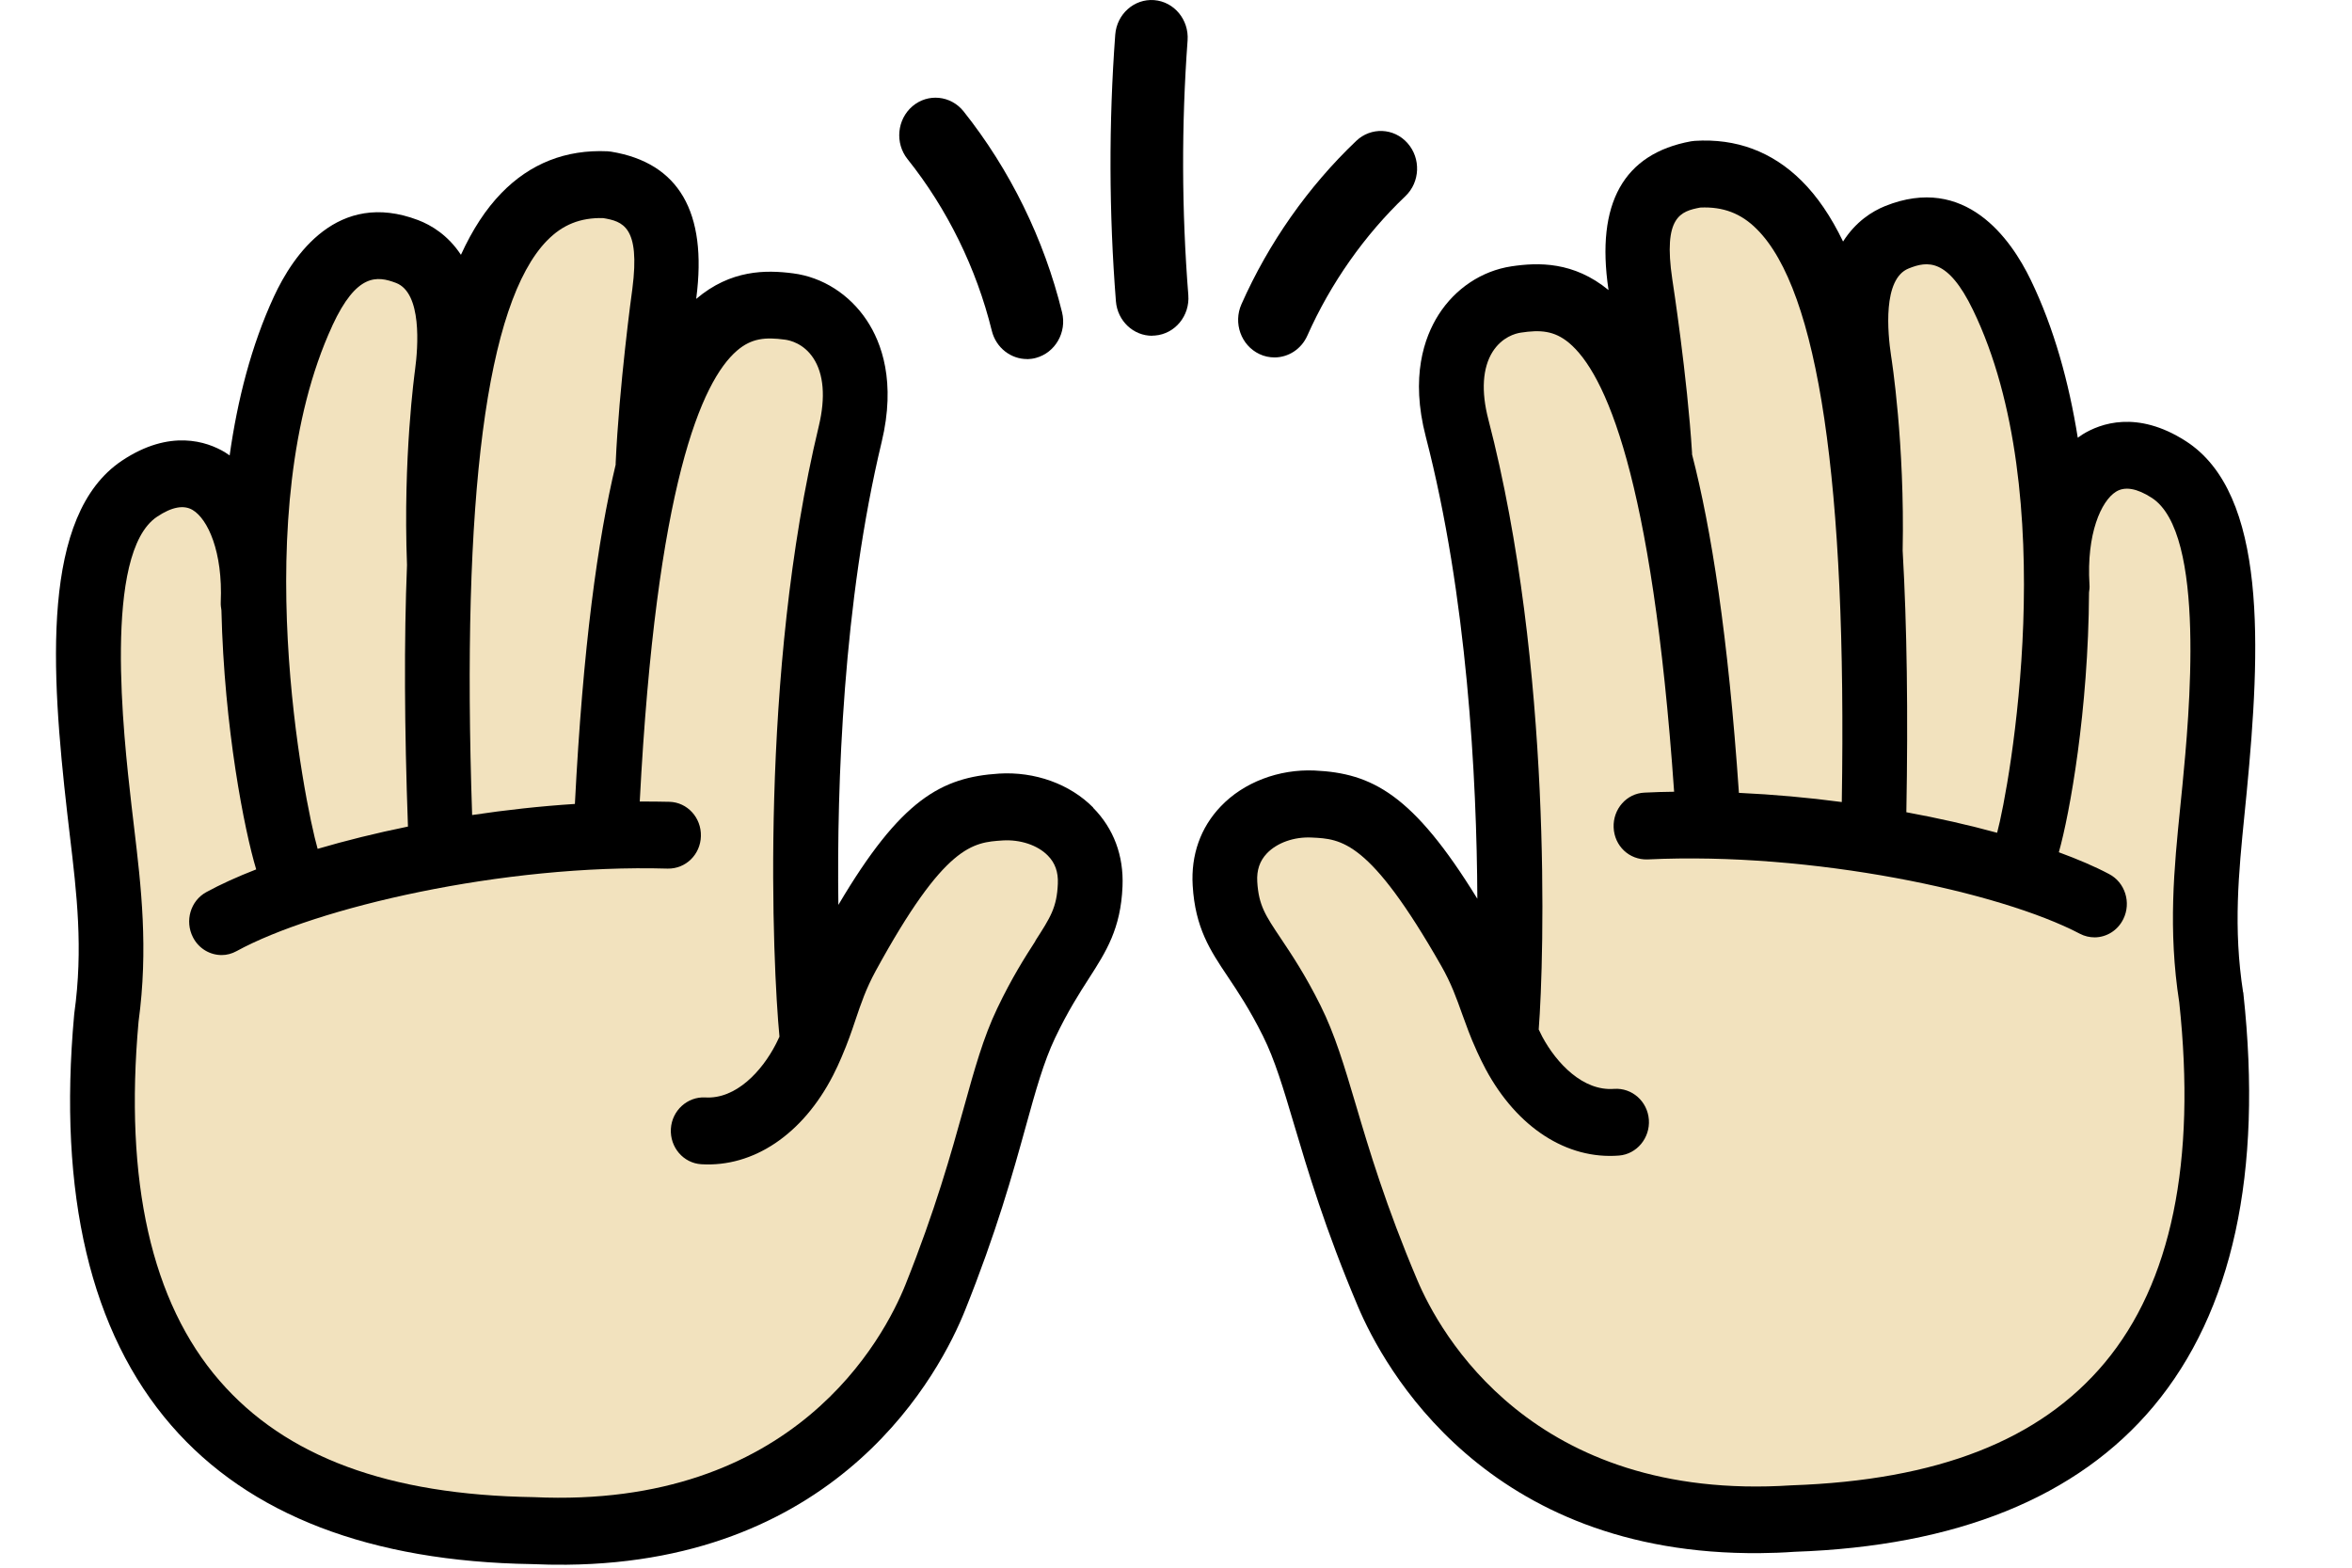
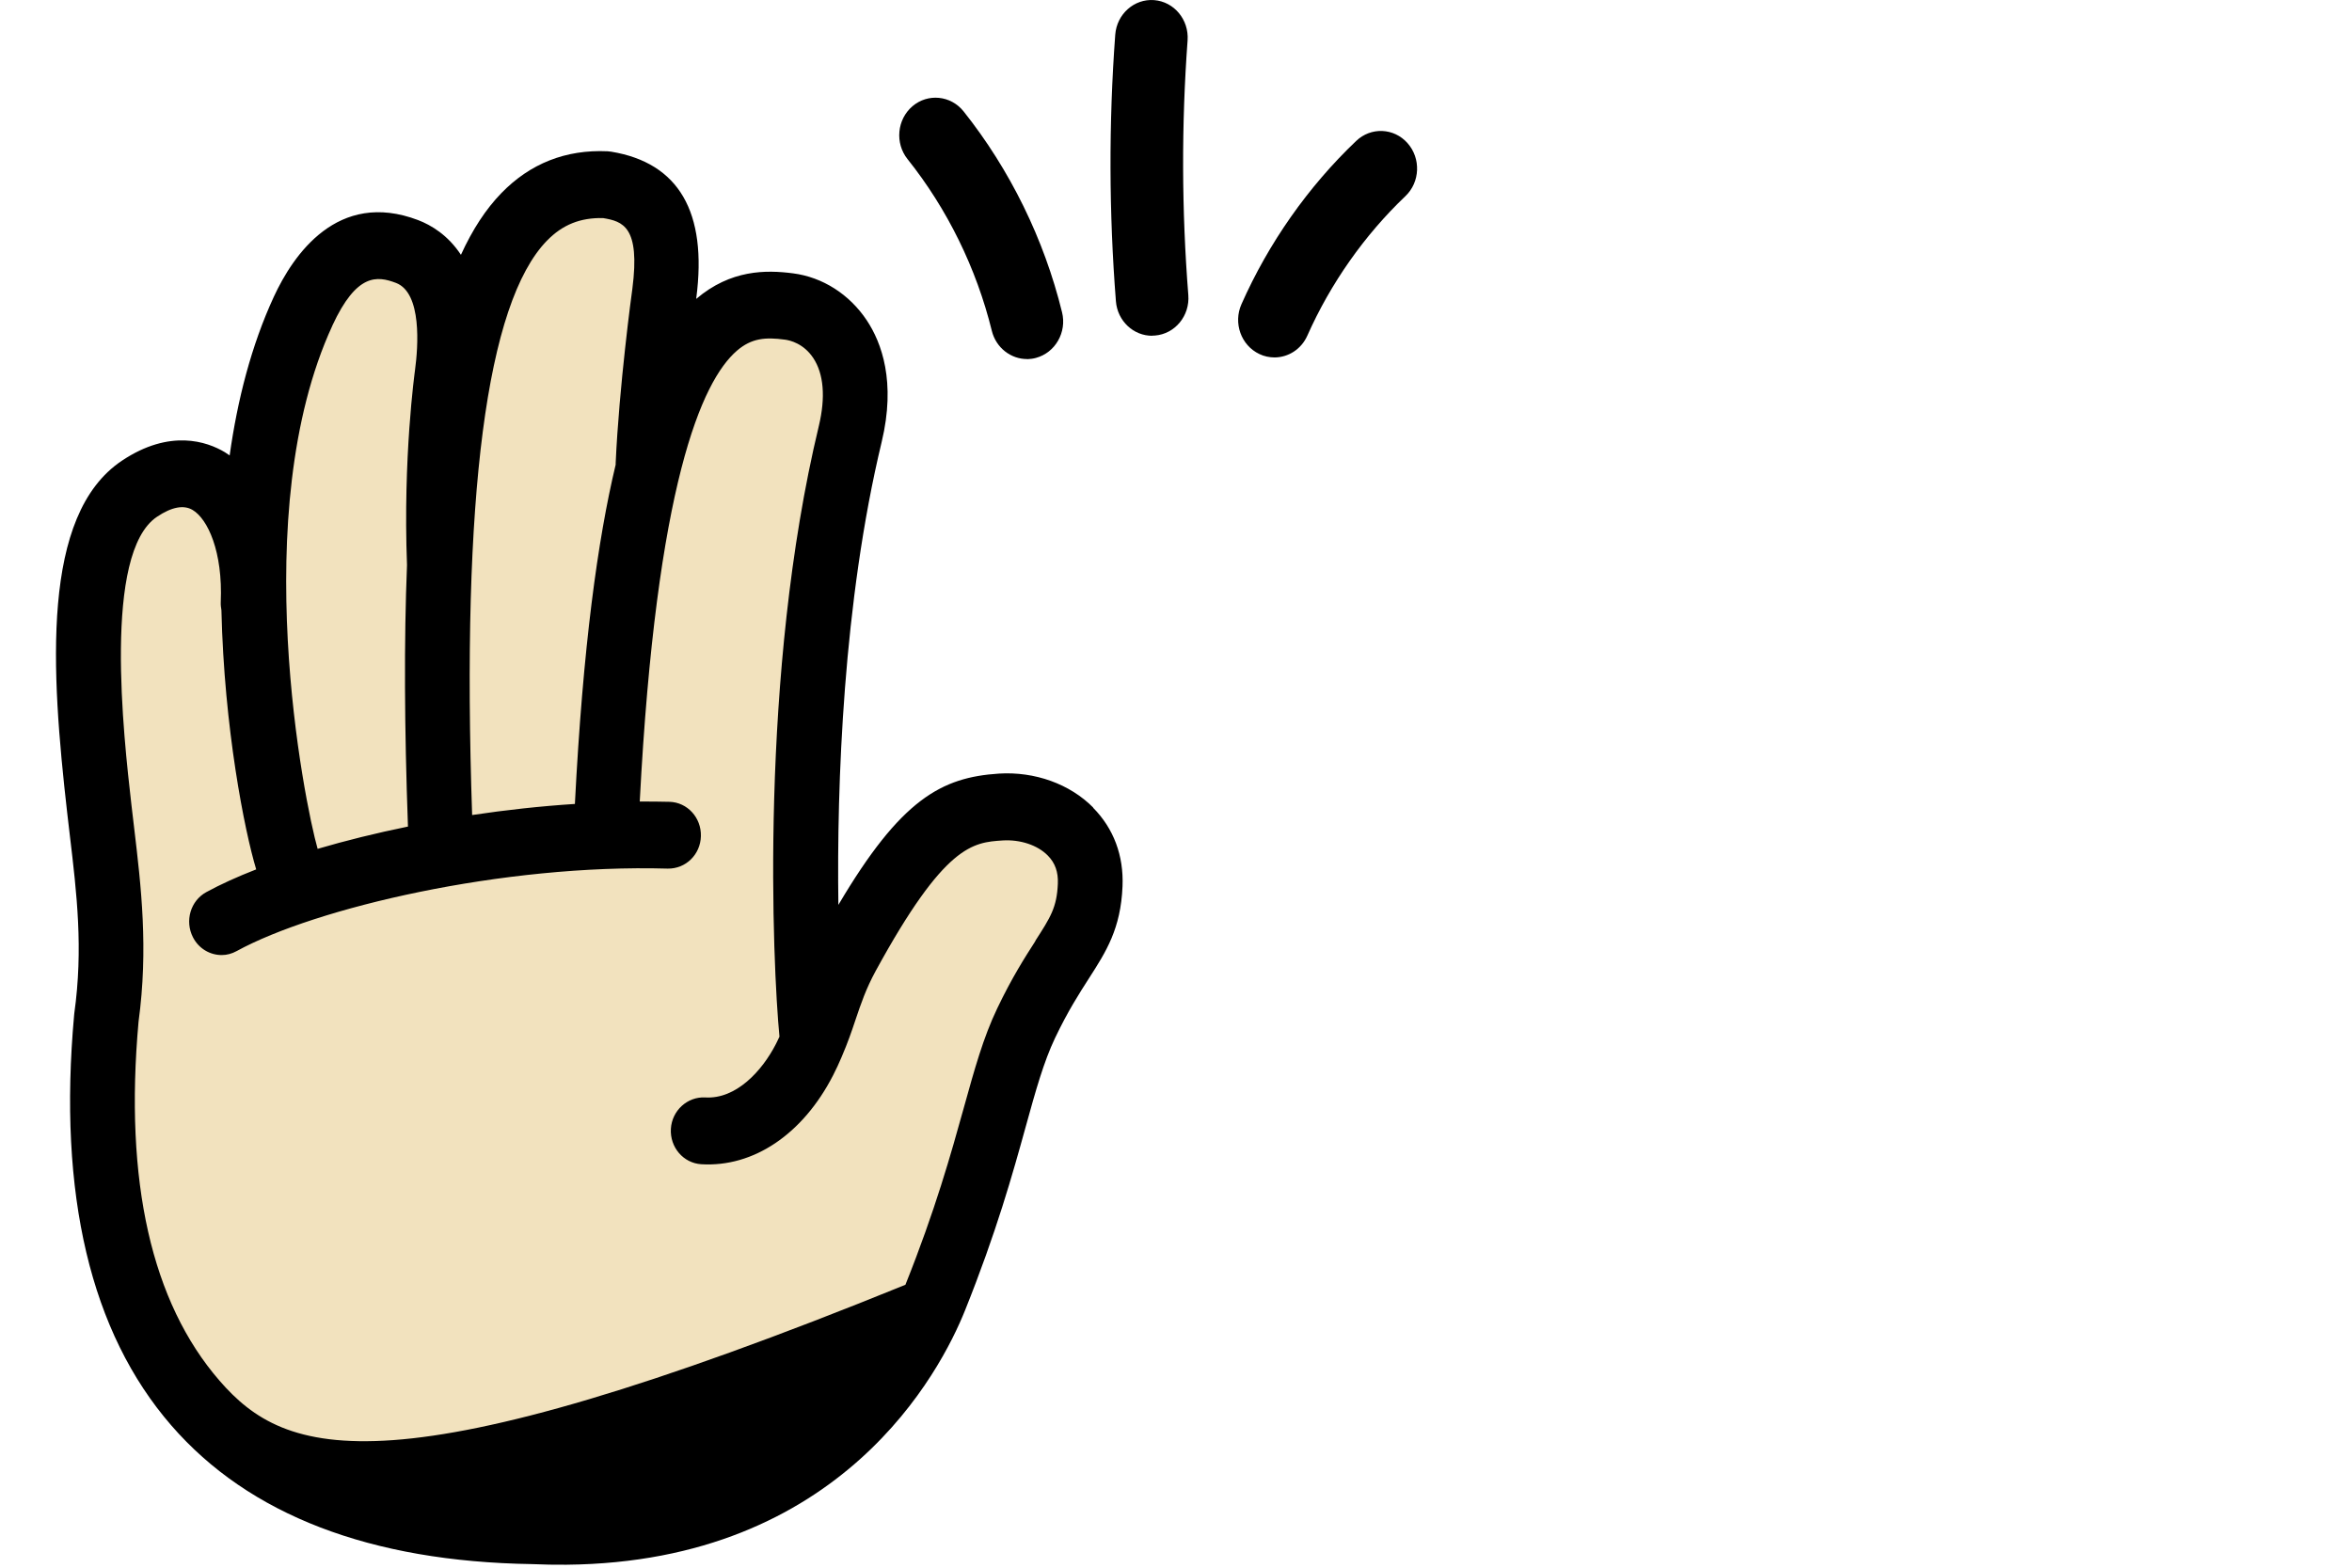
<svg xmlns="http://www.w3.org/2000/svg" width="54.6" height="36.4" viewBox="0 0 40 28" fill="none">
  <g clip-path="url(#clip0_12242_2467)">
    <g clip-path="url(#clip1_12242_2467)">
-       <path d="M37.725 8.382C36.471 7.58 35.633 8.809 35.736 10.477L35.725 10.49C35.729 8.748 35.502 6.824 34.75 5.267C34.483 4.716 33.943 3.81 32.875 4.237C32.407 4.424 31.982 4.988 32.201 6.444C32.201 6.444 32.445 7.971 32.4 9.892V9.919C32.095 4.623 30.945 3.007 29.301 3.111C28.774 3.208 28.055 3.444 28.297 5.073C28.297 5.073 28.56 6.772 28.646 8.124L28.651 8.193H28.646C27.872 5.273 26.831 5.233 26.076 5.347C25.392 5.449 24.644 6.188 25.022 7.643C26.209 12.21 25.977 17.71 25.888 18.497C25.646 17.958 25.571 17.531 25.235 16.941C23.883 14.568 23.24 14.393 22.451 14.357C21.667 14.321 20.82 14.824 20.876 15.78C20.934 16.737 21.402 16.895 22.068 18.229C22.587 19.266 22.735 20.626 23.78 23.098C24.646 25.144 26.909 27.389 31.03 27.122C34.37 27.007 39.357 25.793 38.49 17.82C38.274 16.434 38.436 15.274 38.549 14.085C38.725 12.241 38.983 9.184 37.727 8.38L37.725 8.382Z" fill="#F2E2BE" />
      <path d="M16.873 14.413C16.084 14.465 15.447 14.651 14.136 17.049C13.811 17.645 13.745 18.074 13.511 18.616C13.408 17.83 13.079 12.336 14.184 7.748C14.535 6.287 13.776 5.563 13.089 5.473C12.334 5.374 11.29 5.433 10.569 8.382H10.56L10.571 8.297C10.632 6.943 10.865 5.24 10.865 5.24C11.076 3.607 10.355 3.385 9.827 3.297C8.186 3.225 7.067 4.848 6.851 10.097H6.848C6.773 8.197 6.987 6.683 6.987 6.683C7.181 5.222 6.745 4.668 6.273 4.489C5.198 4.082 4.674 4.999 4.418 5.556C3.693 7.127 3.5 9.054 3.535 10.796L3.524 10.783C3.596 9.113 2.737 7.901 1.496 8.726C0.256 9.553 0.568 12.605 0.777 14.446C0.913 15.633 1.094 16.789 0.902 18.178C0.178 26.166 5.186 27.284 8.527 27.337C12.652 27.526 14.875 25.236 15.704 23.173C16.704 20.684 16.83 19.32 17.33 18.274C17.971 16.928 18.438 16.76 18.478 15.804C18.518 14.847 17.662 14.361 16.878 14.411L16.873 14.413Z" fill="#F2E2BE" />
-       <path d="M18.524 14.426C18.106 14.002 17.478 13.777 16.838 13.817C15.814 13.884 15.088 14.271 13.971 16.162C13.941 13.999 14.058 10.751 14.744 7.894C15.002 6.82 14.743 6.12 14.478 5.721C14.169 5.257 13.69 4.95 13.161 4.882C12.678 4.819 12.048 4.815 11.433 5.338C11.433 5.331 11.434 5.322 11.434 5.322C11.633 3.787 11.121 2.908 9.914 2.709L9.848 2.702C9.104 2.668 8.466 2.92 7.952 3.45C7.677 3.733 7.438 4.098 7.231 4.551C6.999 4.199 6.701 4.021 6.466 3.931C5.029 3.385 4.235 4.554 3.89 5.3C3.489 6.168 3.24 7.141 3.101 8.134C3.071 8.114 3.043 8.094 3.014 8.076C2.697 7.887 2.036 7.656 1.179 8.227C-0.274 9.196 -0.089 11.981 0.2 14.518C0.216 14.653 0.232 14.786 0.247 14.921C0.371 15.961 0.488 16.942 0.327 18.097L0.324 18.126C0.033 21.331 0.617 23.797 2.059 25.459C3.446 27.059 5.618 27.891 8.497 27.936C8.708 27.945 8.914 27.949 9.114 27.947C14.034 27.9 15.798 24.487 16.232 23.406C16.793 22.008 17.084 20.965 17.316 20.125C17.495 19.477 17.638 18.965 17.84 18.54C18.07 18.058 18.272 17.744 18.45 17.467C18.753 16.995 19.014 16.587 19.045 15.831C19.068 15.283 18.887 14.797 18.519 14.426H18.524ZM8.769 4.297C9.046 4.012 9.365 3.886 9.769 3.895C10.119 3.954 10.436 4.043 10.292 5.159C10.281 5.23 10.055 6.907 9.994 8.272C9.994 8.281 9.994 8.29 9.994 8.299C9.675 9.632 9.409 11.553 9.266 14.359C8.647 14.399 8.031 14.467 7.431 14.557C7.238 8.863 7.686 5.41 8.768 4.297H8.769ZM4.935 5.815C5.369 4.878 5.733 4.925 6.071 5.053C6.539 5.231 6.466 6.199 6.412 6.601C6.404 6.665 6.195 8.173 6.268 10.092C6.214 11.437 6.221 12.988 6.285 14.763C5.712 14.88 5.169 15.015 4.672 15.161C4.437 14.343 3.397 9.148 4.935 5.817V5.815ZM17.491 16.805C17.303 17.097 17.07 17.461 16.807 18.012C16.558 18.533 16.404 19.091 16.208 19.796C15.983 20.605 15.702 21.612 15.168 22.947C14.788 23.89 13.192 26.956 8.532 26.74C5.935 26.701 4.099 26.02 2.92 24.66C1.704 23.258 1.218 21.1 1.474 18.248C1.651 16.944 1.521 15.84 1.394 14.774C1.378 14.64 1.362 14.509 1.347 14.375C1.207 13.145 0.834 9.875 1.805 9.229C2.066 9.054 2.28 9.014 2.439 9.108C2.709 9.268 2.981 9.852 2.942 10.756C2.94 10.805 2.946 10.852 2.954 10.899C3.003 13.006 3.367 14.84 3.575 15.528C3.235 15.66 2.935 15.797 2.684 15.934C2.402 16.088 2.296 16.449 2.446 16.741C2.55 16.944 2.752 17.059 2.961 17.058C3.05 17.058 3.141 17.034 3.226 16.987C4.635 16.215 7.978 15.429 10.924 15.514C11.245 15.519 11.508 15.264 11.516 14.934C11.525 14.604 11.274 14.33 10.956 14.321C10.78 14.316 10.602 14.316 10.424 14.316C10.719 8.656 11.529 6.809 12.159 6.264C12.421 6.038 12.67 6.02 13.014 6.066C13.11 6.078 13.351 6.136 13.523 6.395C13.71 6.678 13.744 7.096 13.623 7.604C12.556 12.037 12.797 17.25 12.919 18.515C12.898 18.558 12.879 18.602 12.856 18.646C12.607 19.131 12.143 19.636 11.591 19.601C11.276 19.585 10.999 19.834 10.98 20.162C10.961 20.491 11.203 20.774 11.522 20.794C12.455 20.851 13.335 20.259 13.875 19.209C13.933 19.097 13.981 18.991 14.025 18.888C14.028 18.881 14.032 18.872 14.035 18.864C14.136 18.63 14.21 18.416 14.274 18.223C14.375 17.924 14.462 17.665 14.636 17.344C15.873 15.078 16.375 15.046 16.906 15.011C17.218 14.992 17.528 15.094 17.711 15.281C17.842 15.413 17.899 15.577 17.89 15.782C17.873 16.206 17.76 16.382 17.486 16.807L17.491 16.805Z" fill="black" />
-       <path d="M39.056 17.726C38.877 16.575 38.976 15.591 39.08 14.55C39.094 14.415 39.108 14.281 39.12 14.146C39.364 11.606 39.5 8.816 38.028 7.876C37.161 7.321 36.504 7.564 36.19 7.758C36.161 7.776 36.133 7.798 36.103 7.818C35.945 6.829 35.68 5.862 35.264 5.001C34.907 4.262 34.093 3.107 32.664 3.68C32.431 3.774 32.138 3.958 31.912 4.314C31.696 3.866 31.45 3.505 31.17 3.228C30.647 2.709 30.004 2.468 29.262 2.516L29.196 2.524C27.992 2.745 27.496 3.633 27.722 5.168C27.722 5.168 27.722 5.175 27.724 5.181C27.101 4.669 26.47 4.685 25.989 4.757C25.461 4.837 24.987 5.152 24.688 5.622C24.432 6.026 24.183 6.73 24.46 7.798C25.198 10.643 25.372 13.889 25.381 16.052C24.231 14.182 23.498 13.809 22.474 13.762C21.836 13.734 21.207 13.973 20.798 14.404C20.437 14.782 20.265 15.272 20.298 15.818C20.343 16.573 20.611 16.976 20.923 17.441C21.106 17.715 21.314 18.025 21.552 18.502C21.763 18.924 21.915 19.432 22.106 20.076C22.354 20.91 22.662 21.948 23.249 23.335C23.702 24.407 25.527 27.788 30.433 27.74C30.632 27.738 30.837 27.731 31.046 27.716C33.941 27.617 36.098 26.742 37.457 25.117C38.868 23.427 39.408 20.95 39.061 17.751L39.058 17.722L39.056 17.726ZM32.769 6.353C32.708 5.946 32.616 4.981 33.083 4.795C33.417 4.66 33.783 4.608 34.232 5.536C35.83 8.838 34.884 14.053 34.663 14.874C34.163 14.737 33.617 14.613 33.042 14.507C33.074 12.732 33.053 11.179 32.976 9.835C33.015 7.917 32.779 6.413 32.769 6.353ZM29.363 3.707C29.769 3.689 30.09 3.81 30.37 4.091C31.471 5.184 31.982 8.627 31.889 14.325C31.288 14.245 30.672 14.19 30.052 14.161C29.86 11.356 29.558 9.443 29.215 8.115C29.215 8.106 29.215 8.097 29.215 8.088C29.13 6.723 28.872 5.051 28.862 4.986C28.696 3.867 29.012 3.774 29.362 3.707H29.363ZM37.915 17.902C38.221 20.748 37.774 22.916 36.584 24.34C35.429 25.722 33.605 26.439 30.992 26.529C26.358 26.832 24.703 23.798 24.308 22.861C23.747 21.536 23.449 20.536 23.211 19.731C23.002 19.028 22.838 18.475 22.58 17.958C22.308 17.412 22.068 17.054 21.875 16.765C21.594 16.346 21.477 16.171 21.451 15.748C21.439 15.542 21.495 15.377 21.622 15.243C21.803 15.052 22.11 14.943 22.423 14.959C22.954 14.984 23.456 15.005 24.735 17.248C24.916 17.565 25.007 17.823 25.113 18.12C25.183 18.313 25.259 18.527 25.366 18.76C25.369 18.767 25.371 18.774 25.374 18.779C25.421 18.882 25.472 18.987 25.531 19.098C26.09 20.138 26.98 20.714 27.912 20.639C28.229 20.613 28.468 20.325 28.444 19.997C28.419 19.669 28.142 19.426 27.823 19.448C27.271 19.491 26.799 18.996 26.541 18.517C26.517 18.471 26.498 18.43 26.477 18.387C26.576 17.122 26.724 11.903 25.578 7.492C25.446 6.986 25.474 6.568 25.655 6.281C25.824 6.018 26.062 5.955 26.158 5.941C26.501 5.889 26.752 5.903 27.017 6.123C27.658 6.658 28.501 8.488 28.895 14.141C28.717 14.143 28.539 14.148 28.365 14.157C28.046 14.171 27.801 14.451 27.815 14.78C27.829 15.11 28.093 15.359 28.418 15.35C31.36 15.209 34.718 15.93 36.14 16.677C36.225 16.722 36.316 16.742 36.406 16.742C36.615 16.74 36.816 16.621 36.917 16.414C37.061 16.121 36.948 15.76 36.662 15.611C36.41 15.477 36.107 15.348 35.765 15.222C35.96 14.53 36.293 12.689 36.304 10.581C36.312 10.534 36.316 10.488 36.312 10.439C36.257 9.536 36.52 8.947 36.786 8.782C36.943 8.684 37.157 8.72 37.422 8.89C38.404 9.518 38.091 12.793 37.972 14.027C37.96 14.161 37.946 14.292 37.932 14.425C37.824 15.495 37.713 16.6 37.915 17.902Z" fill="black" />
+       <path d="M18.524 14.426C18.106 14.002 17.478 13.777 16.838 13.817C15.814 13.884 15.088 14.271 13.971 16.162C13.941 13.999 14.058 10.751 14.744 7.894C15.002 6.82 14.743 6.12 14.478 5.721C14.169 5.257 13.69 4.95 13.161 4.882C12.678 4.819 12.048 4.815 11.433 5.338C11.433 5.331 11.434 5.322 11.434 5.322C11.633 3.787 11.121 2.908 9.914 2.709L9.848 2.702C9.104 2.668 8.466 2.92 7.952 3.45C7.677 3.733 7.438 4.098 7.231 4.551C6.999 4.199 6.701 4.021 6.466 3.931C5.029 3.385 4.235 4.554 3.89 5.3C3.489 6.168 3.24 7.141 3.101 8.134C3.071 8.114 3.043 8.094 3.014 8.076C2.697 7.887 2.036 7.656 1.179 8.227C-0.274 9.196 -0.089 11.981 0.2 14.518C0.216 14.653 0.232 14.786 0.247 14.921C0.371 15.961 0.488 16.942 0.327 18.097L0.324 18.126C0.033 21.331 0.617 23.797 2.059 25.459C3.446 27.059 5.618 27.891 8.497 27.936C8.708 27.945 8.914 27.949 9.114 27.947C14.034 27.9 15.798 24.487 16.232 23.406C16.793 22.008 17.084 20.965 17.316 20.125C17.495 19.477 17.638 18.965 17.84 18.54C18.07 18.058 18.272 17.744 18.45 17.467C18.753 16.995 19.014 16.587 19.045 15.831C19.068 15.283 18.887 14.797 18.519 14.426H18.524ZM8.769 4.297C9.046 4.012 9.365 3.886 9.769 3.895C10.119 3.954 10.436 4.043 10.292 5.159C10.281 5.23 10.055 6.907 9.994 8.272C9.994 8.281 9.994 8.29 9.994 8.299C9.675 9.632 9.409 11.553 9.266 14.359C8.647 14.399 8.031 14.467 7.431 14.557C7.238 8.863 7.686 5.41 8.768 4.297H8.769ZM4.935 5.815C5.369 4.878 5.733 4.925 6.071 5.053C6.539 5.231 6.466 6.199 6.412 6.601C6.404 6.665 6.195 8.173 6.268 10.092C6.214 11.437 6.221 12.988 6.285 14.763C5.712 14.88 5.169 15.015 4.672 15.161C4.437 14.343 3.397 9.148 4.935 5.817V5.815ZM17.491 16.805C17.303 17.097 17.07 17.461 16.807 18.012C16.558 18.533 16.404 19.091 16.208 19.796C15.983 20.605 15.702 21.612 15.168 22.947C5.935 26.701 4.099 26.02 2.92 24.66C1.704 23.258 1.218 21.1 1.474 18.248C1.651 16.944 1.521 15.84 1.394 14.774C1.378 14.64 1.362 14.509 1.347 14.375C1.207 13.145 0.834 9.875 1.805 9.229C2.066 9.054 2.28 9.014 2.439 9.108C2.709 9.268 2.981 9.852 2.942 10.756C2.94 10.805 2.946 10.852 2.954 10.899C3.003 13.006 3.367 14.84 3.575 15.528C3.235 15.66 2.935 15.797 2.684 15.934C2.402 16.088 2.296 16.449 2.446 16.741C2.55 16.944 2.752 17.059 2.961 17.058C3.05 17.058 3.141 17.034 3.226 16.987C4.635 16.215 7.978 15.429 10.924 15.514C11.245 15.519 11.508 15.264 11.516 14.934C11.525 14.604 11.274 14.33 10.956 14.321C10.78 14.316 10.602 14.316 10.424 14.316C10.719 8.656 11.529 6.809 12.159 6.264C12.421 6.038 12.67 6.02 13.014 6.066C13.11 6.078 13.351 6.136 13.523 6.395C13.71 6.678 13.744 7.096 13.623 7.604C12.556 12.037 12.797 17.25 12.919 18.515C12.898 18.558 12.879 18.602 12.856 18.646C12.607 19.131 12.143 19.636 11.591 19.601C11.276 19.585 10.999 19.834 10.98 20.162C10.961 20.491 11.203 20.774 11.522 20.794C12.455 20.851 13.335 20.259 13.875 19.209C13.933 19.097 13.981 18.991 14.025 18.888C14.028 18.881 14.032 18.872 14.035 18.864C14.136 18.63 14.21 18.416 14.274 18.223C14.375 17.924 14.462 17.665 14.636 17.344C15.873 15.078 16.375 15.046 16.906 15.011C17.218 14.992 17.528 15.094 17.711 15.281C17.842 15.413 17.899 15.577 17.89 15.782C17.873 16.206 17.76 16.382 17.486 16.807L17.491 16.805Z" fill="black" />
      <path d="M21.763 6.384C21.671 6.384 21.576 6.366 21.488 6.323C21.162 6.168 21.019 5.77 21.169 5.433C21.653 4.34 22.362 3.331 23.218 2.517C23.48 2.266 23.892 2.282 24.134 2.556C24.376 2.828 24.36 3.253 24.096 3.504C23.366 4.199 22.761 5.06 22.346 5.993C22.238 6.237 22.007 6.382 21.763 6.384Z" fill="black" />
      <path d="M19.578 5.997C19.242 6 18.955 5.734 18.927 5.381C18.803 3.801 18.798 2.2 18.915 0.62C18.943 0.25 19.254 -0.025 19.61 0.002C19.967 0.031 20.233 0.351 20.207 0.721C20.096 2.23 20.101 3.761 20.22 5.271C20.249 5.64 19.983 5.964 19.625 5.993C19.61 5.993 19.594 5.995 19.578 5.995V5.997Z" fill="black" />
      <path d="M17.345 6.413C17.054 6.416 16.786 6.213 16.711 5.908C16.436 4.791 15.915 3.73 15.206 2.842C14.978 2.556 15.018 2.134 15.293 1.898C15.57 1.662 15.978 1.704 16.206 1.988C17.035 3.03 17.645 4.271 17.965 5.577C18.054 5.935 17.843 6.301 17.497 6.393C17.445 6.407 17.394 6.413 17.342 6.415L17.345 6.413Z" fill="black" />
    </g>
  </g>
  <defs>
    <clipPath id="clip0_12242_2467">
      <rect width="39.272" height="27.947" fill="white" />
    </clipPath>
    <clipPath id="clip1_12242_2467">
      <rect width="39.272" height="27.947" fill="white" />
    </clipPath>
  </defs>
</svg>